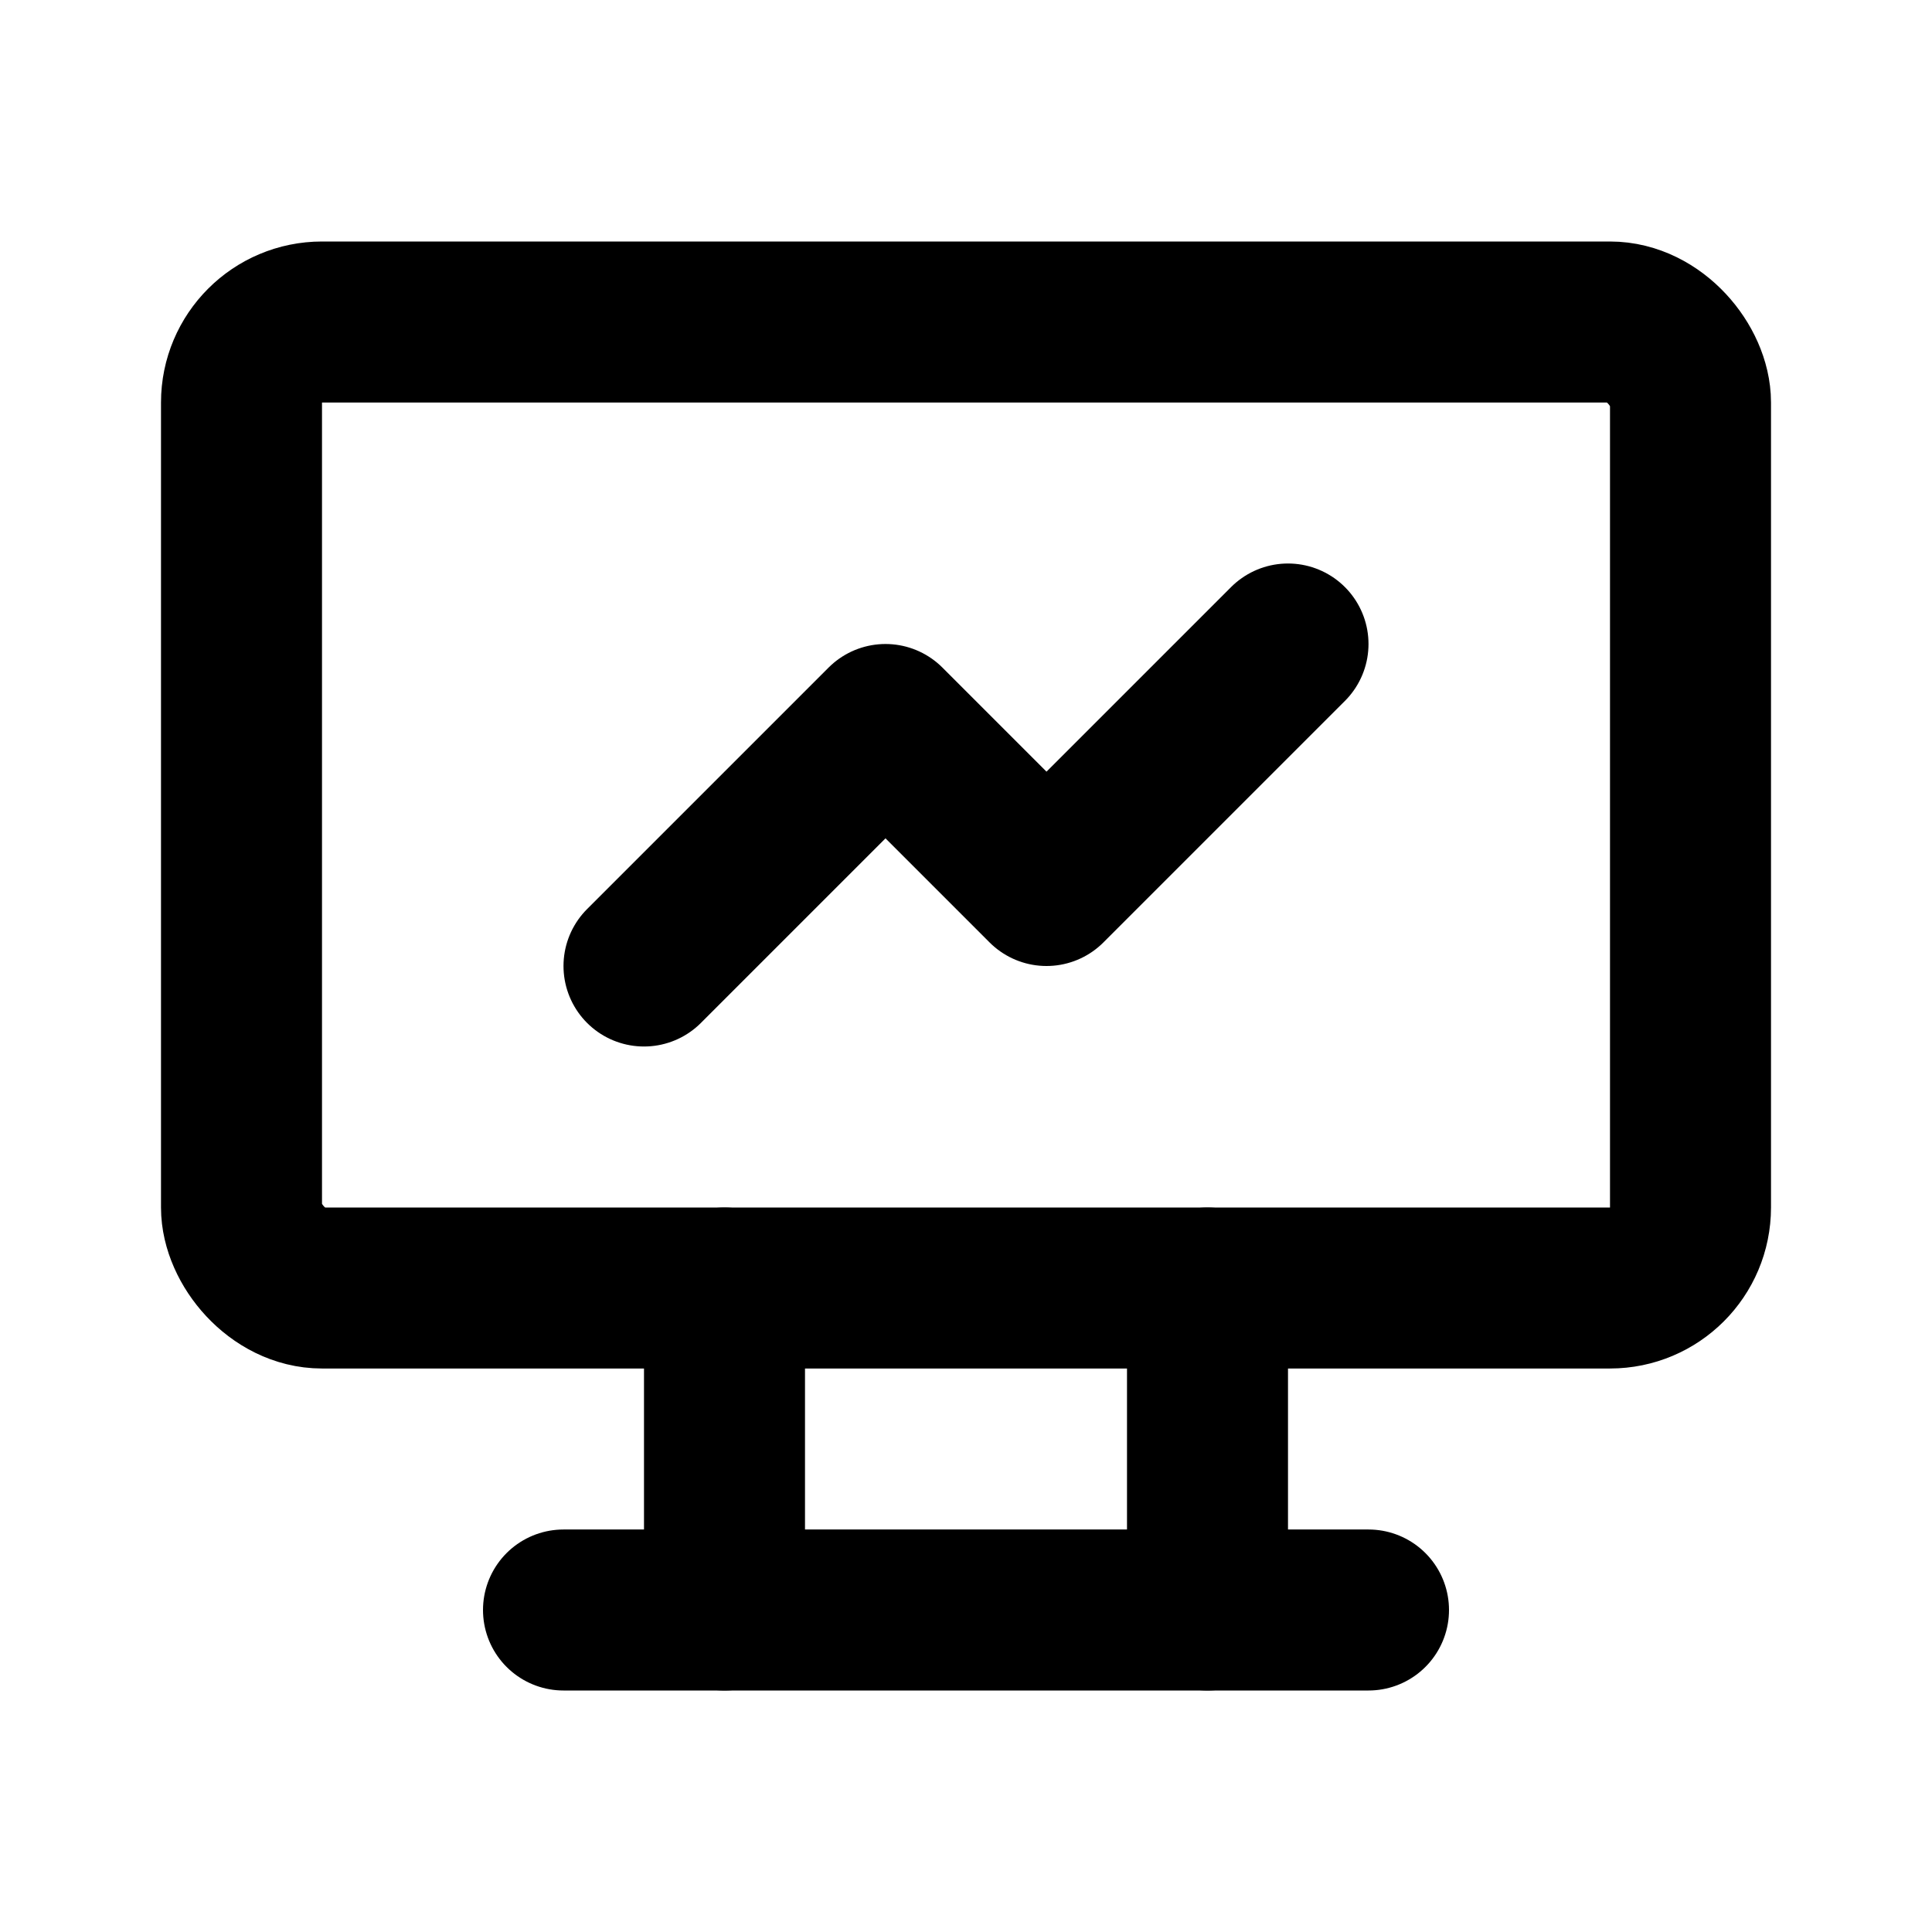
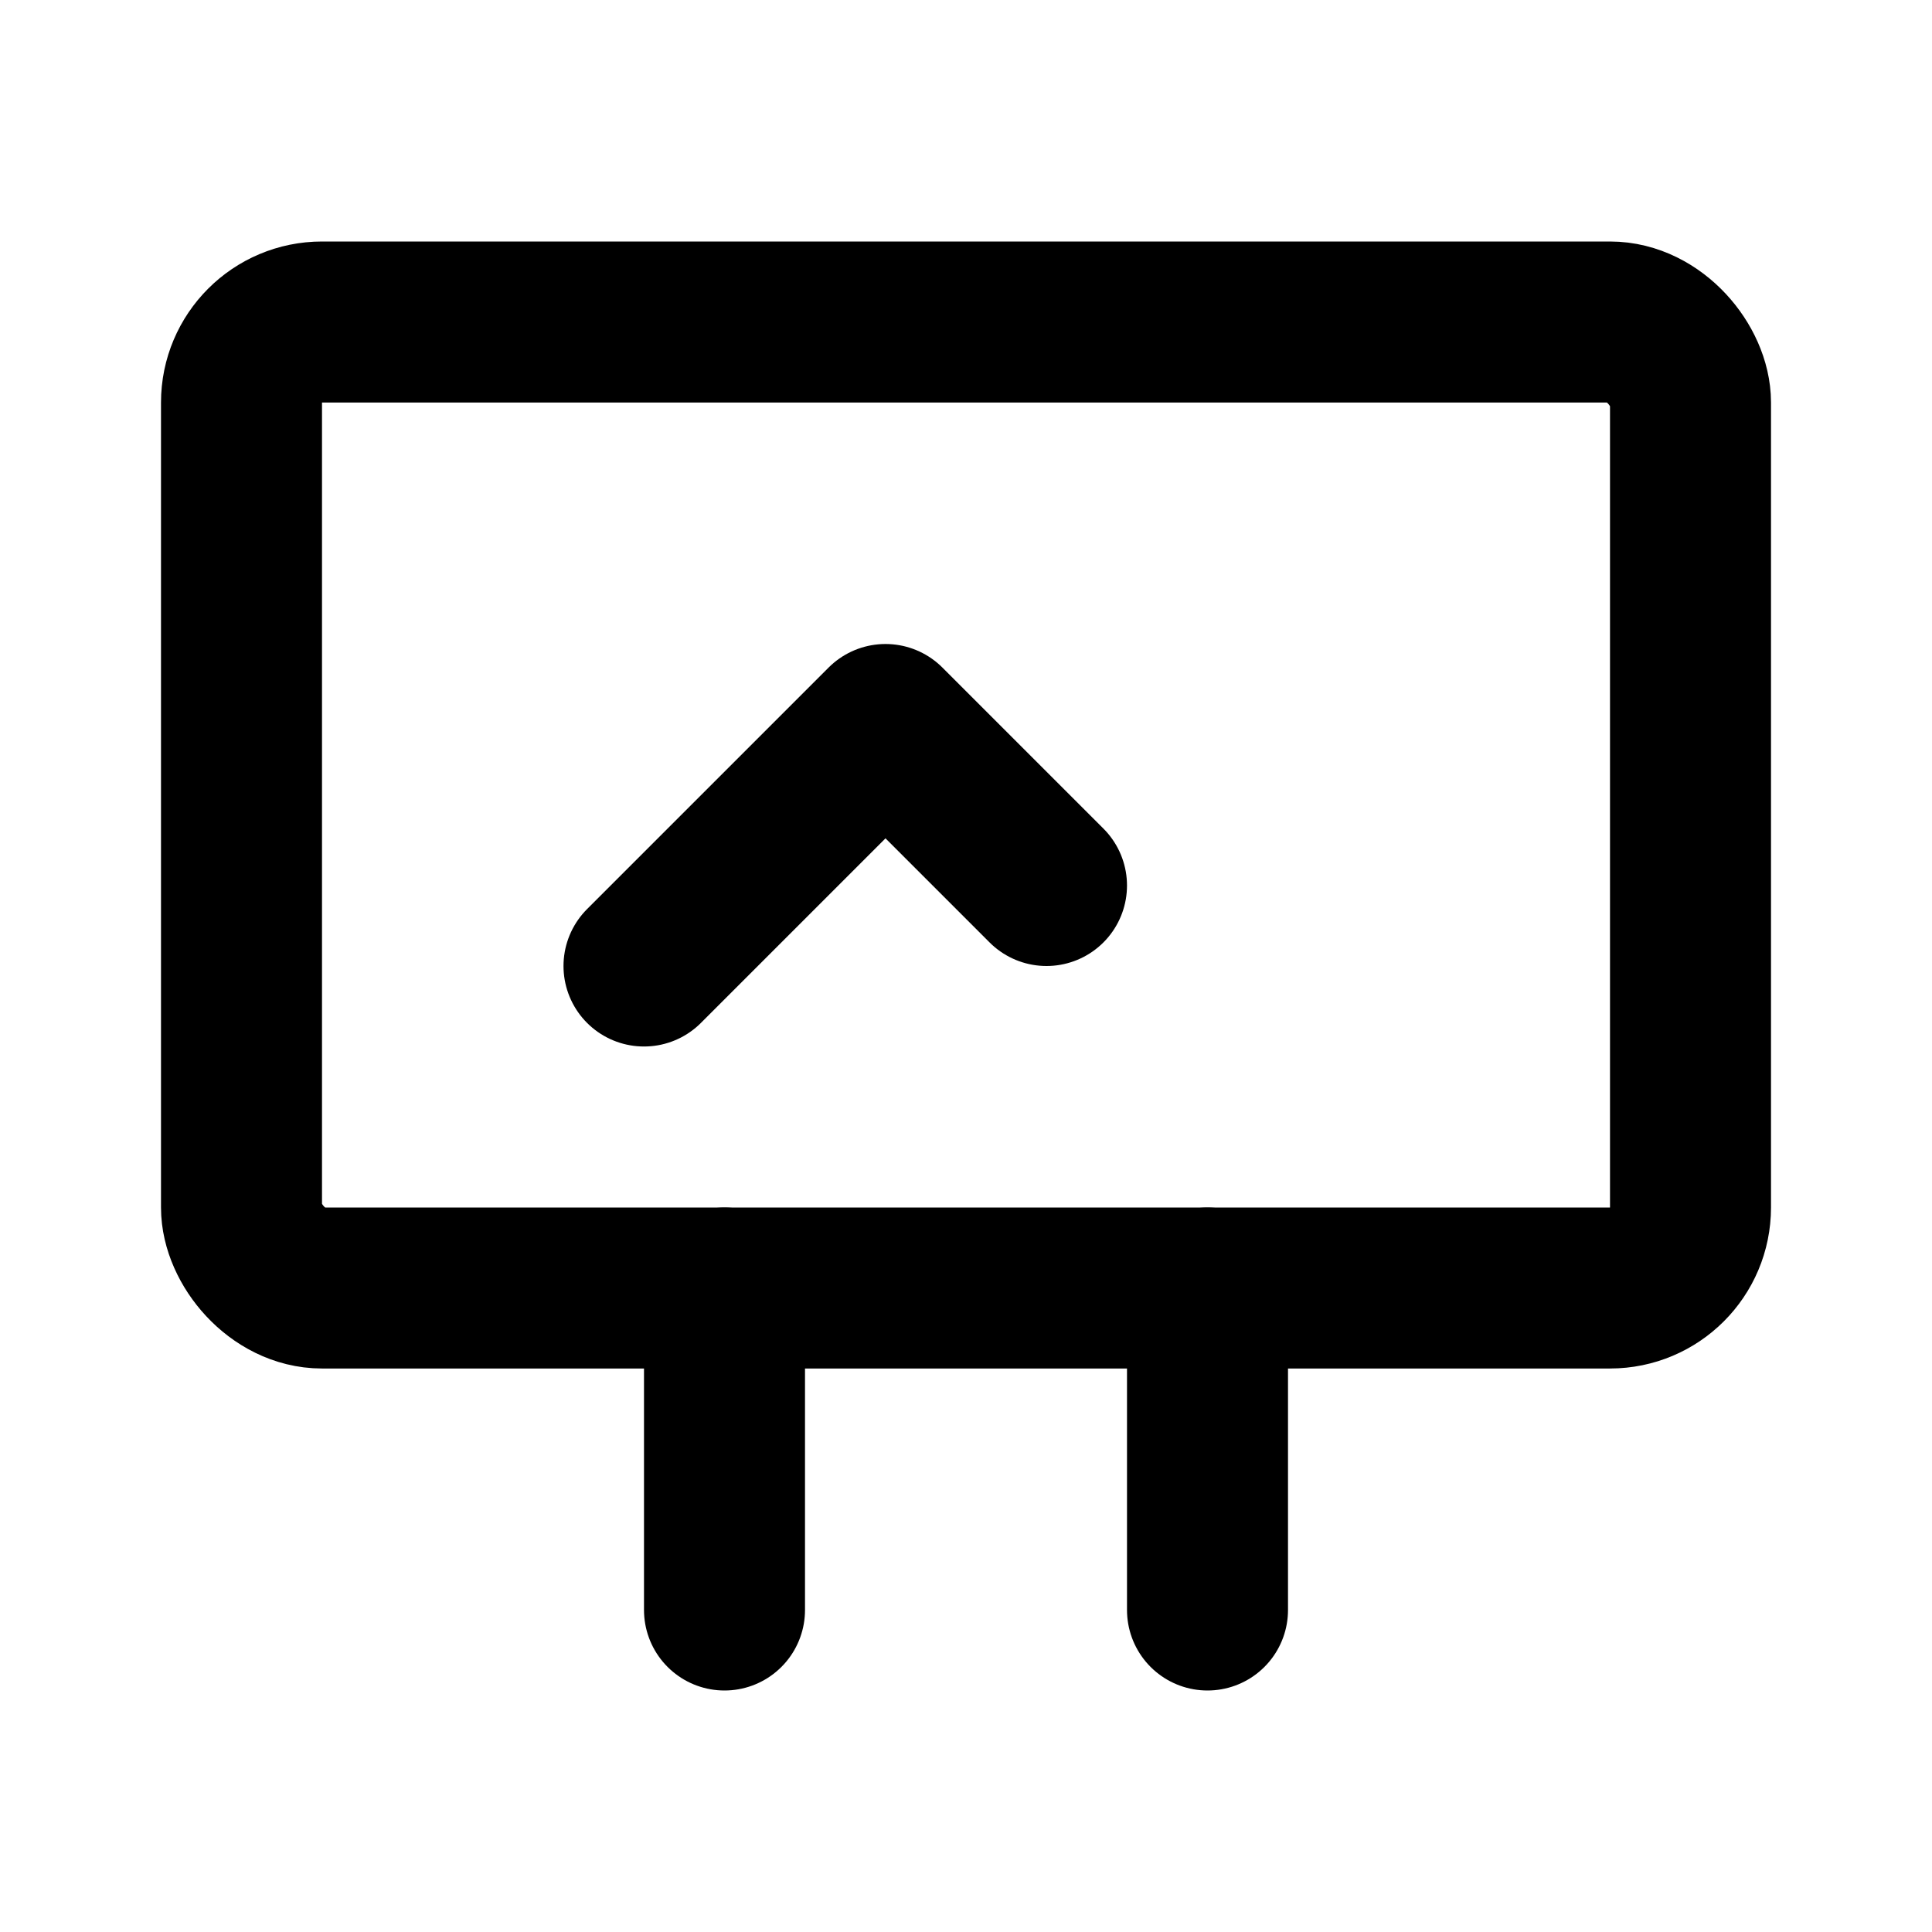
<svg xmlns="http://www.w3.org/2000/svg" class="icon icon-tabler icon-tabler-device-analytics" width="24" height="24" viewBox="0 0 24 24" stroke-width="2" stroke="currentColor" fill="none" stroke-linecap="round" stroke-linejoin="round">
  <path stroke="none" d="M0 0h24v24H0z" fill="none" />
  <rect x="3" y="4" width="18" height="12" rx="1" />
-   <line x1="7" y1="20" x2="17" y2="20" />
  <line x1="9" y1="16" x2="9" y2="20" />
  <line x1="15" y1="16" x2="15" y2="20" />
-   <path d="M8 12l3 -3l2 2l3 -3" />
+   <path d="M8 12l3 -3l2 2" />
</svg>